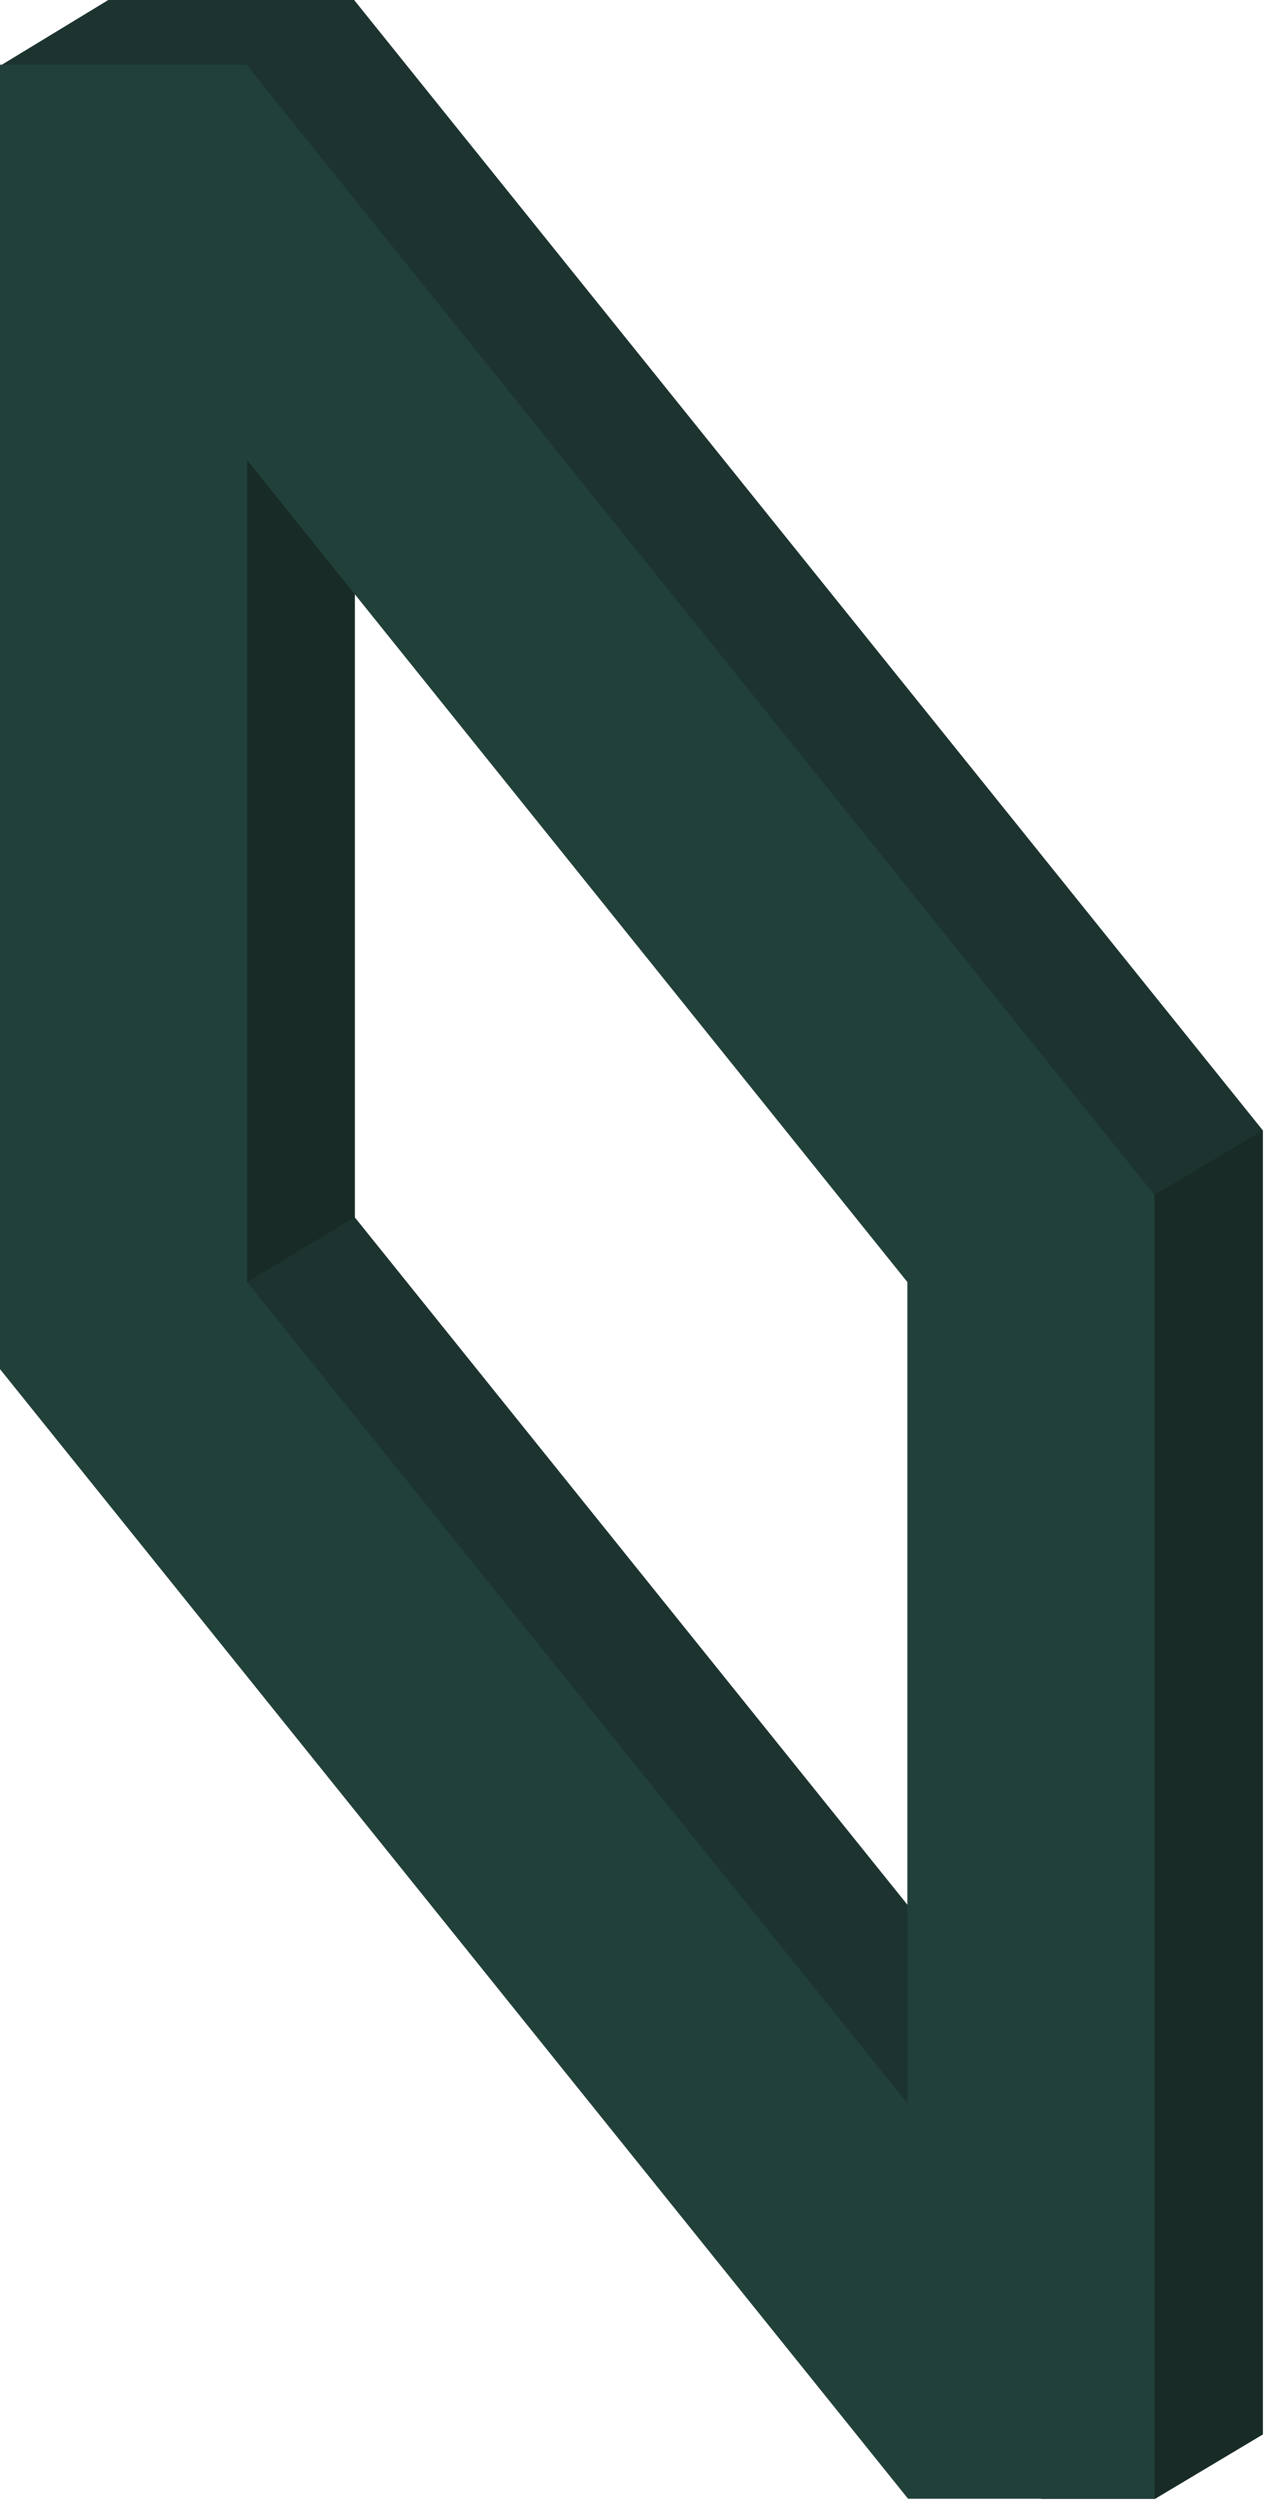
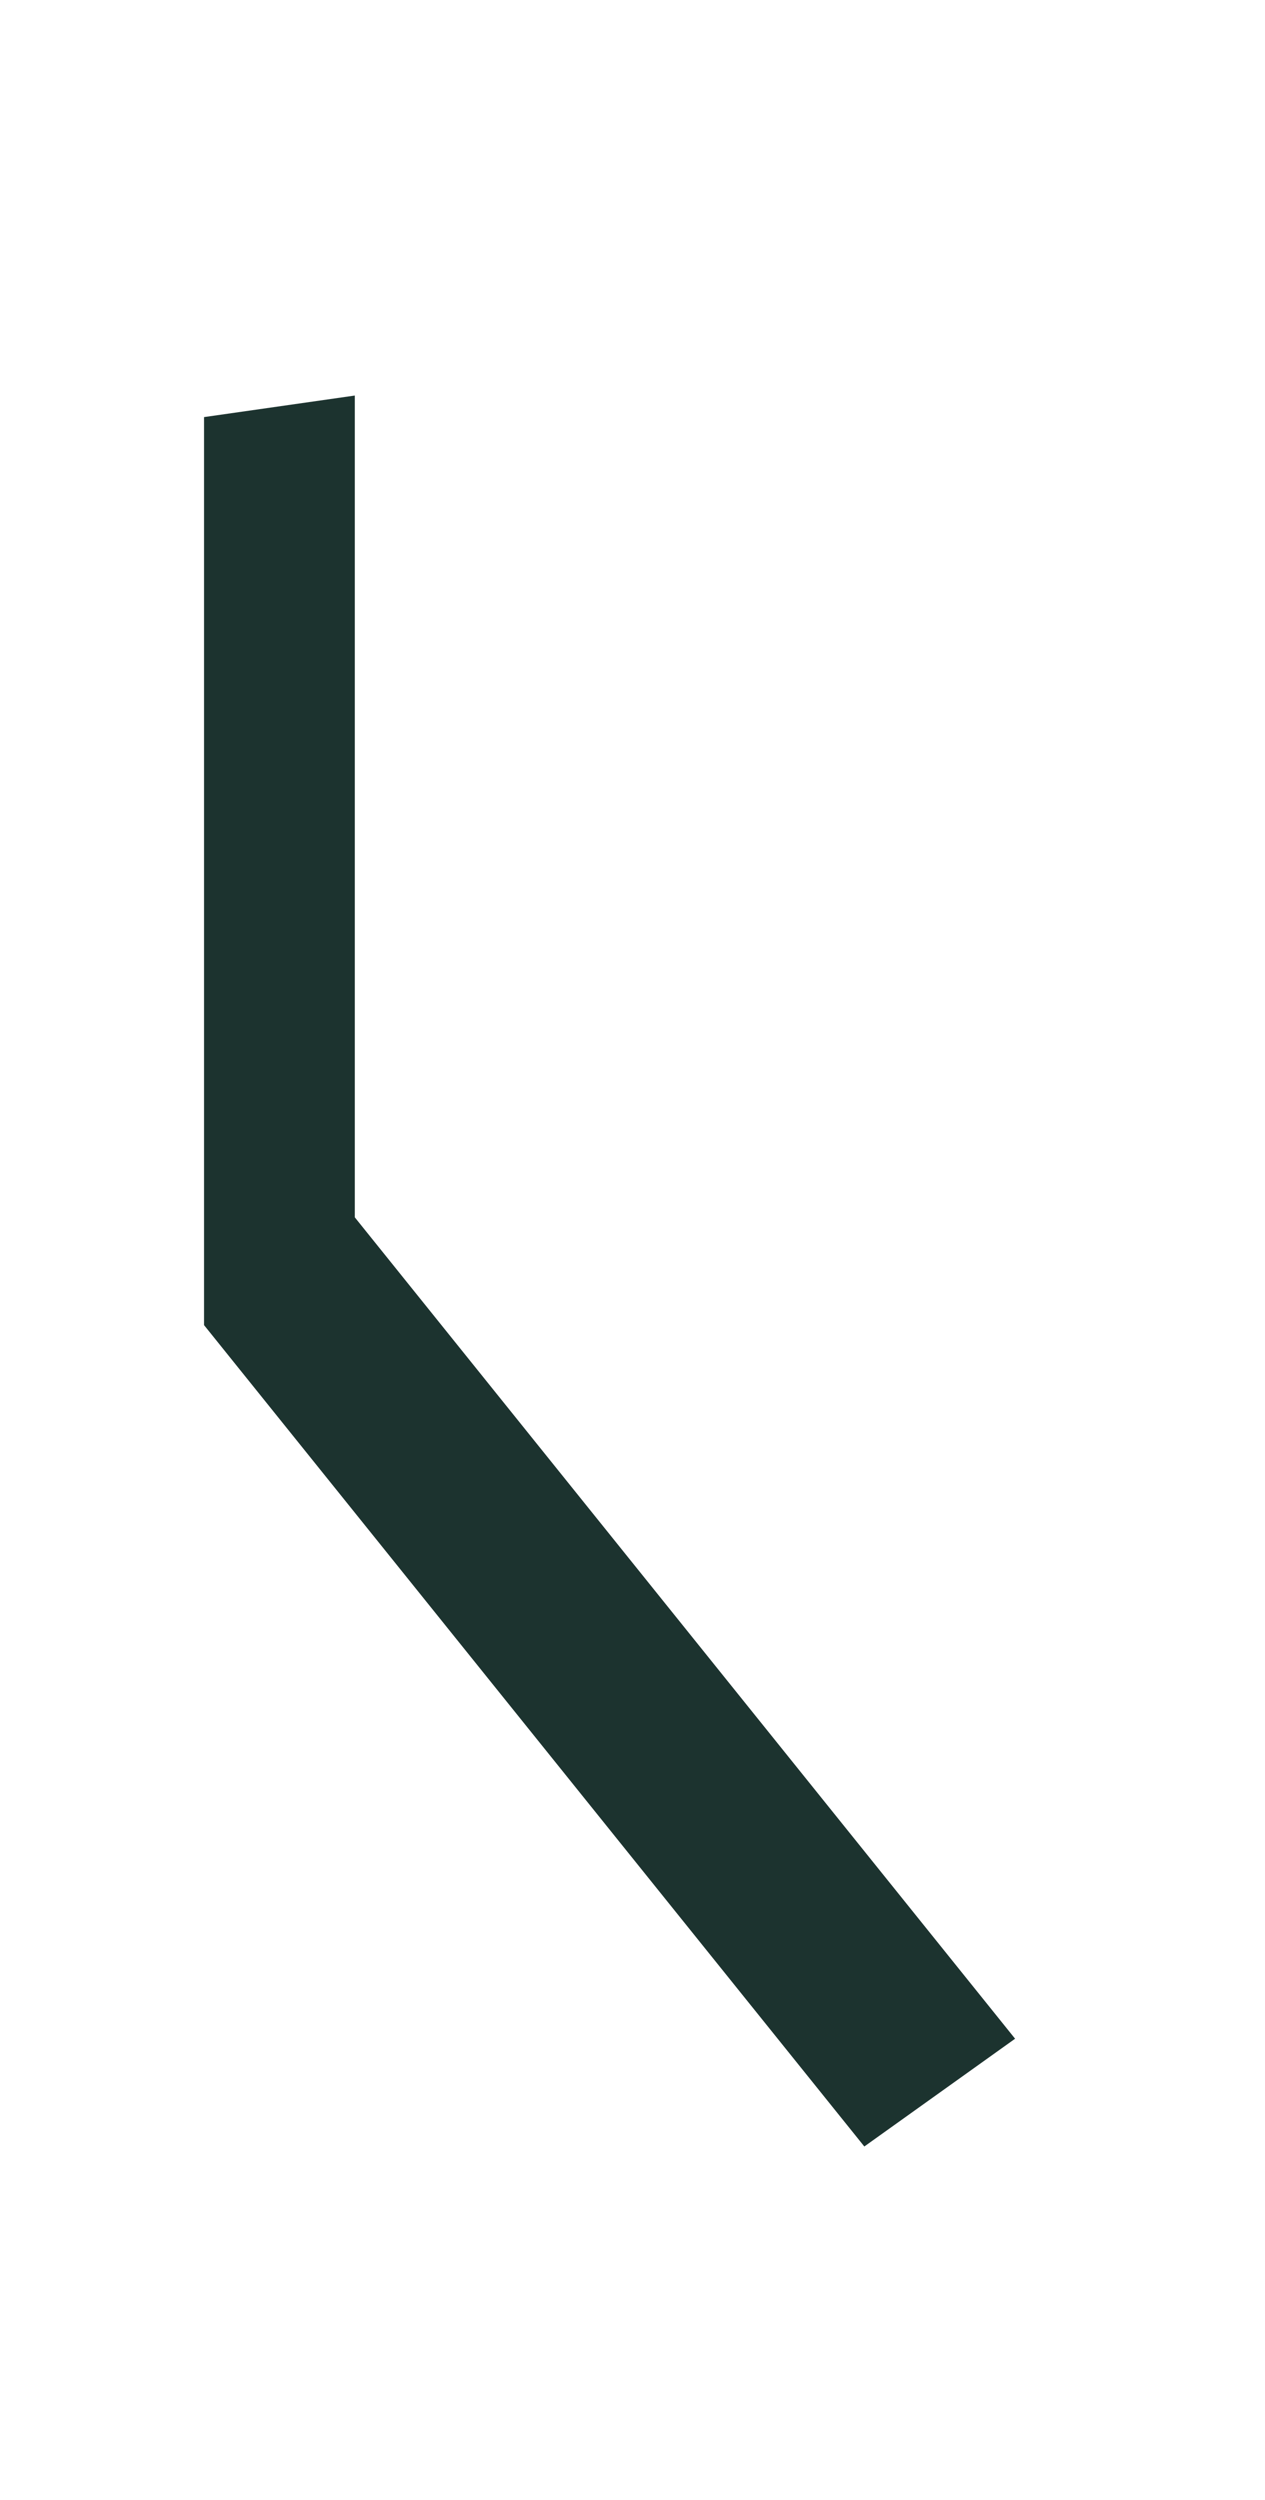
<svg xmlns="http://www.w3.org/2000/svg" width="516" height="1019" viewBox="0 0 516 1019">
  <g fill="none" fill-rule="evenodd">
    <polygon fill="#1C332F" points="144.73 496.188 144.73 161.223 83.229 170.008 83.229 540.117 352.561 874.909 414.062 830.98" />
-     <polygon fill="#182B27" points="144.73 496.188 144.73 161.223 100.8 187.58 100.8 522.545" />
-     <polygon fill="#1C332F" points="44.175 .001 .245 26.69 424.606 571.417 424.606 1018.482 471.171 1018.482 515.1 992.263 515.1 460.724 144.45 .001" />
-     <polygon fill="#182B27" points="470.925 487.081 424.606 571.417 424.606 1018.481 471.171 1018.481 515.1 992.262 515.1 460.724" />
-     <path fill="#22403A" d="M0,26.359 L0,558.059 L370.393,1018.482 L470.926,1018.482 L470.926,487.082 L100.52,26.359 L0,26.359 Z M100.8,522.545 L100.8,187.58 L370.125,522.578 L370.125,857.338 L100.8,522.545 Z" />
  </g>
</svg>